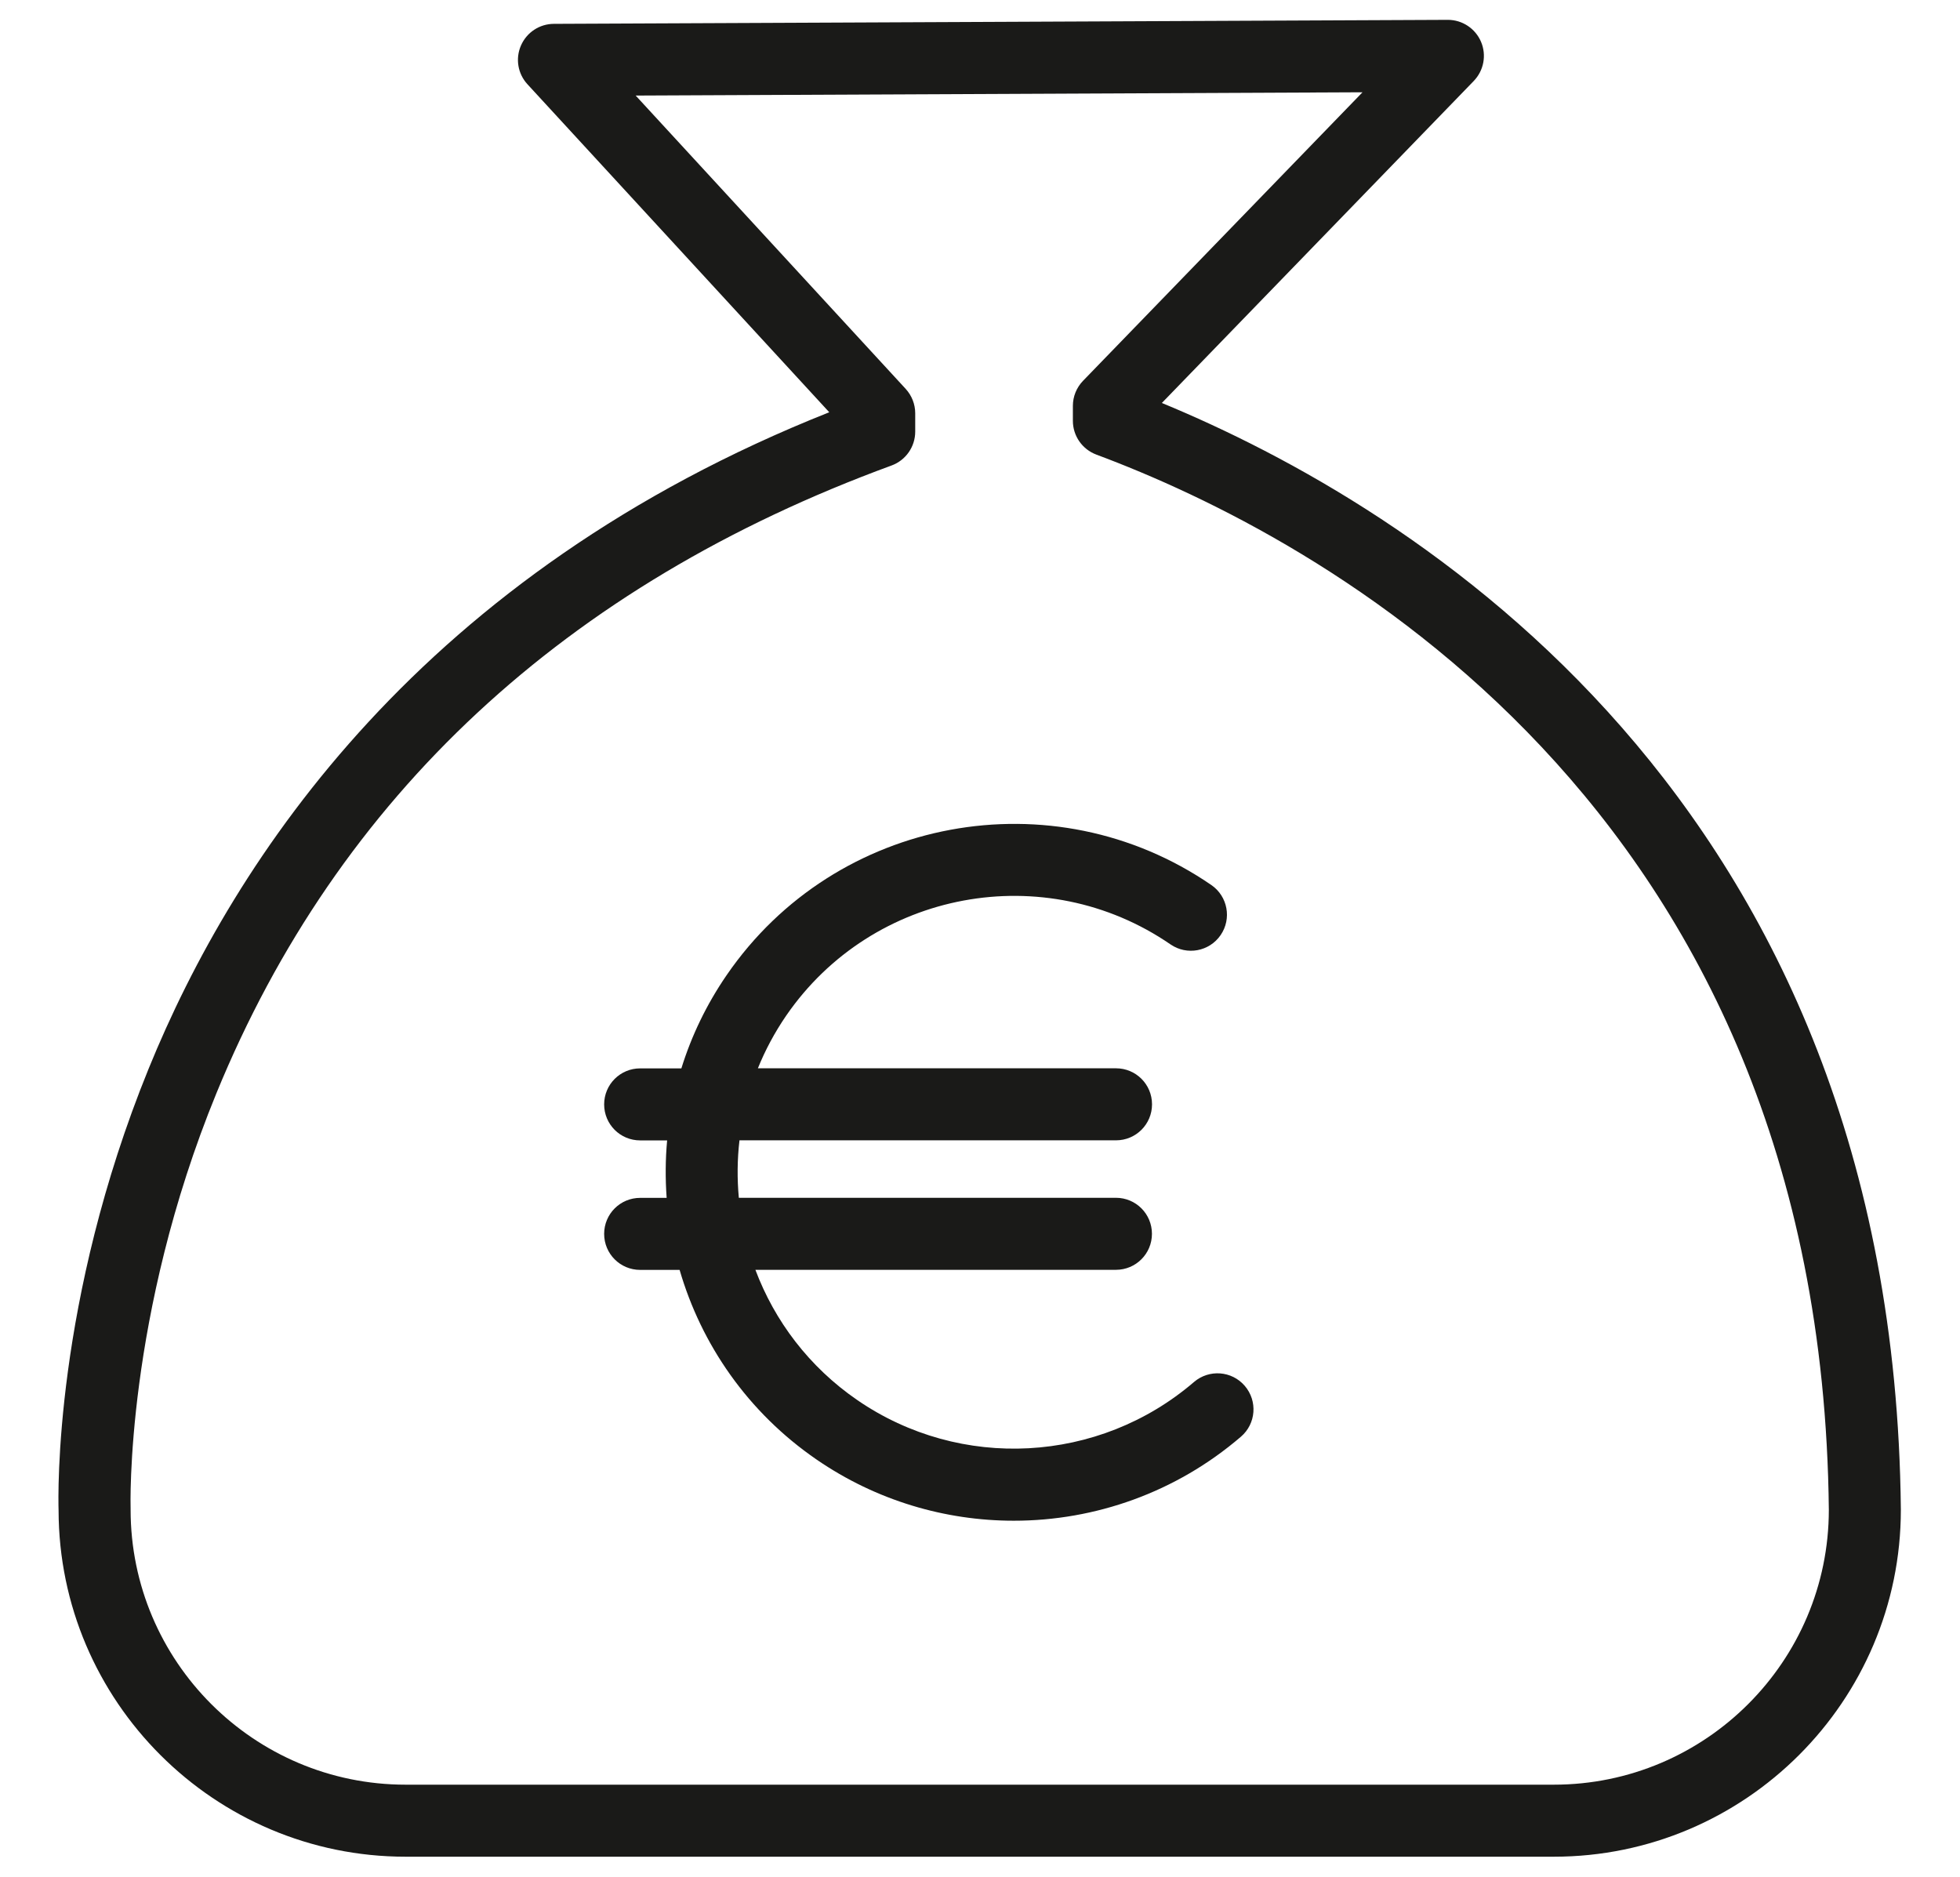
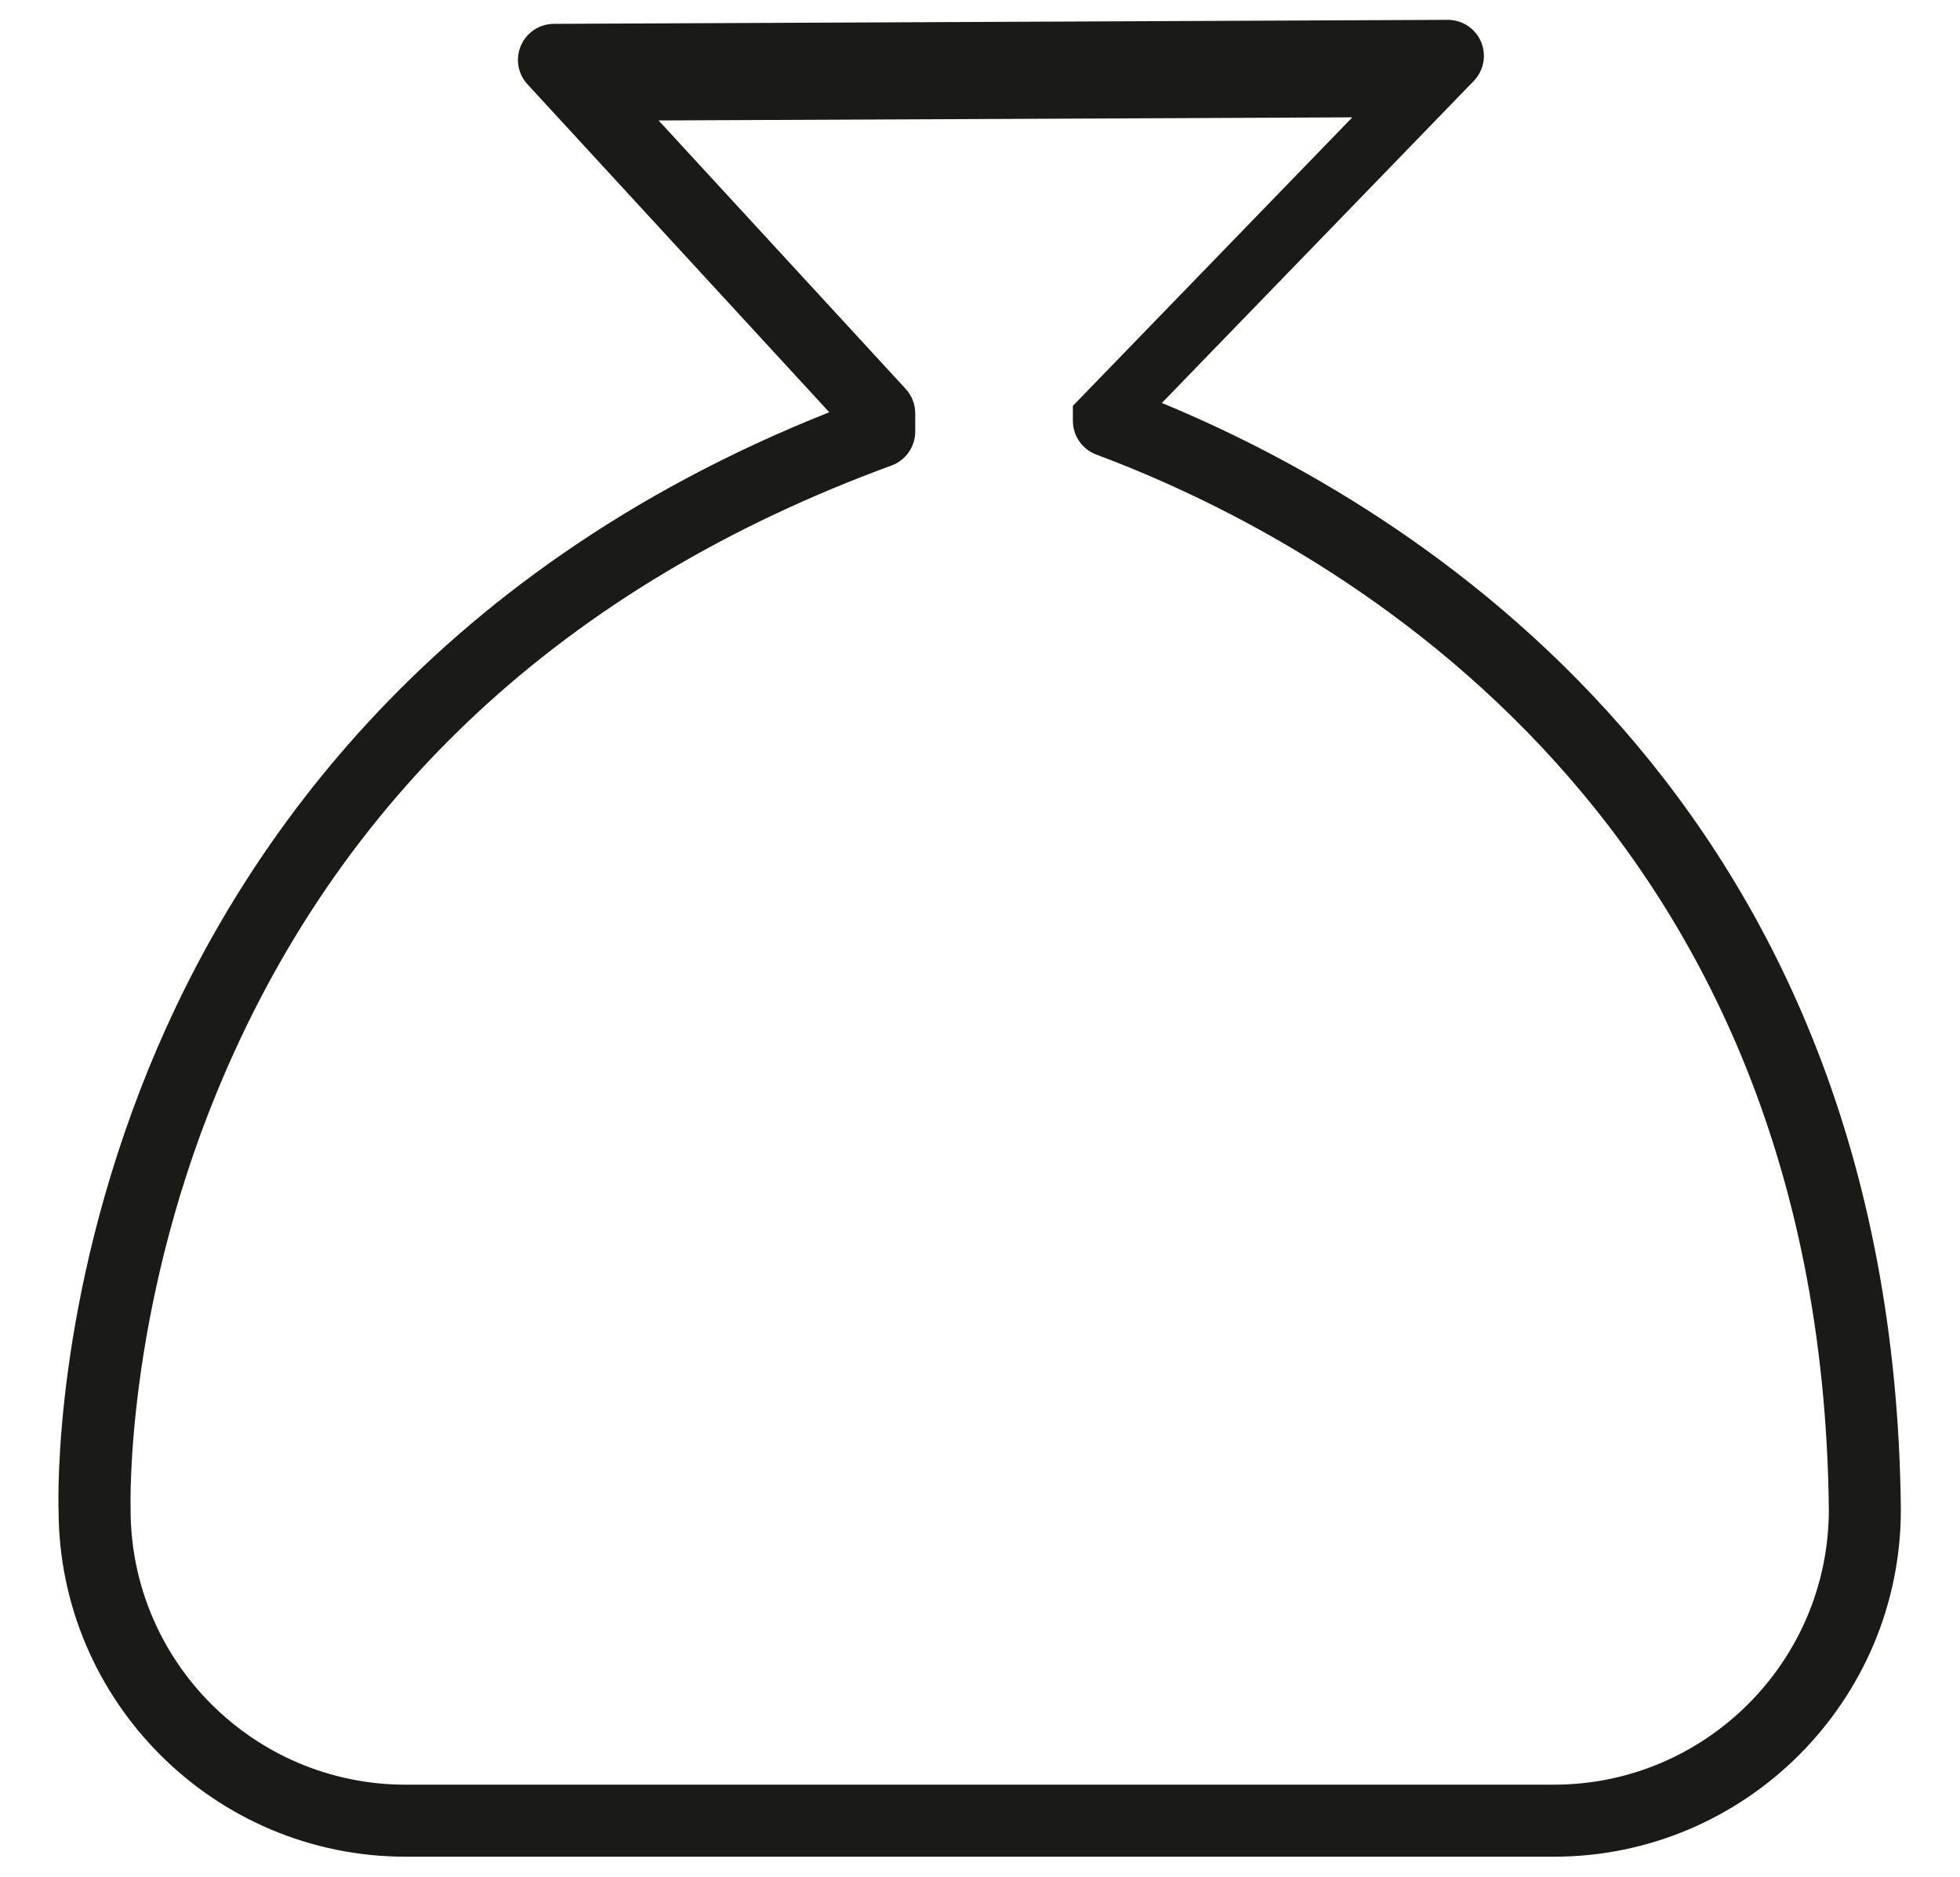
<svg xmlns="http://www.w3.org/2000/svg" id="a" viewBox="0 0 244.91 234.53">
  <defs>
    <style>.b{fill:#1a1a18;stroke-width:0px;}</style>
  </defs>
-   <path class="b" d="M194.16,231.99H50.68c-23.88,0-43.32-19.41-43.36-43.28-.06-1.91-.56-26.16,11.24-55.15,10.79-26.51,34.27-61.88,85.06-82.05L65.91,10.53c-1.21-1.31-1.53-3.21-.81-4.85s2.32-2.69,4.1-2.7l111.7-.5h.02c1.8,0,3.43,1.08,4.14,2.74.71,1.67.35,3.59-.91,4.9l-38.97,40.23c31.05,12.83,91.43,49.21,92.34,138.23v.05c0,23.91-19.45,43.36-43.36,43.36ZM79.43,11.94l33.74,36.65c.76.83,1.19,1.92,1.19,3.05v2.29c0,1.89-1.18,3.58-2.95,4.23-40.77,14.94-69.16,41.34-84.37,78.44-11.41,27.84-10.73,51.63-10.72,51.87,0,.05,0,.11,0,.16,0,18.95,15.41,34.36,34.36,34.36h143.48c18.94,0,34.35-15.4,34.36-34.34-.91-88.55-64.31-121.7-91.53-131.85-1.76-.66-2.93-2.34-2.93-4.22v-1.87c0-1.17.46-2.29,1.27-3.13l34.92-36.05-90.82.41Z" />
-   <path class="b" d="M155.54,173.16c-1.62-1.89-4.46-2.1-6.35-.48-11.87,10.19-29.17,11.12-42.06,2.26-6.04-4.15-10.34-9.89-12.74-16.28h45.05c2.49,0,4.5-2.01,4.5-4.5s-2.01-4.5-4.5-4.5h-47.12c-.22-2.38-.2-4.79.08-7.18h47.05c2.49,0,4.5-2.01,4.5-4.5s-2.01-4.5-4.5-4.5h-44.75c.92-2.27,2.09-4.47,3.53-6.57,10.79-15.7,32.33-19.7,48.03-8.91,2.05,1.41,4.85.89,6.26-1.16,1.41-2.05.89-4.85-1.16-6.26-19.79-13.59-46.95-8.56-60.55,11.24-2.53,3.68-4.41,7.61-5.67,11.67h-5.15c-2.49,0-4.5,2.01-4.5,4.5s2.01,4.5,4.5,4.5h3.37c-.22,2.39-.23,4.8-.06,7.18h-3.31c-2.49,0-4.5,2.01-4.5,4.5s2.01,4.5,4.5,4.5h4.93c2.71,9.32,8.52,17.79,17.12,23.7,7.45,5.12,16.06,7.64,24.64,7.64,10.15,0,20.27-3.53,28.38-10.5,1.89-1.62,2.1-4.46.48-6.35Z" />
+   <path class="b" d="M194.16,231.99H50.68c-23.88,0-43.32-19.41-43.36-43.28-.06-1.91-.56-26.16,11.24-55.15,10.79-26.51,34.27-61.88,85.06-82.05L65.91,10.53c-1.21-1.31-1.53-3.21-.81-4.85s2.32-2.69,4.1-2.7l111.7-.5h.02c1.8,0,3.43,1.08,4.14,2.74.71,1.67.35,3.59-.91,4.9l-38.97,40.23c31.05,12.83,91.43,49.21,92.34,138.23v.05c0,23.91-19.45,43.36-43.36,43.36ZM79.43,11.94l33.74,36.65c.76.83,1.19,1.92,1.19,3.05v2.29c0,1.89-1.18,3.58-2.95,4.23-40.77,14.94-69.16,41.34-84.37,78.44-11.41,27.84-10.73,51.63-10.72,51.87,0,.05,0,.11,0,.16,0,18.95,15.41,34.36,34.36,34.36h143.48c18.94,0,34.35-15.4,34.36-34.34-.91-88.55-64.31-121.7-91.53-131.85-1.76-.66-2.93-2.34-2.93-4.22v-1.87l34.92-36.05-90.82.41Z" />
</svg>